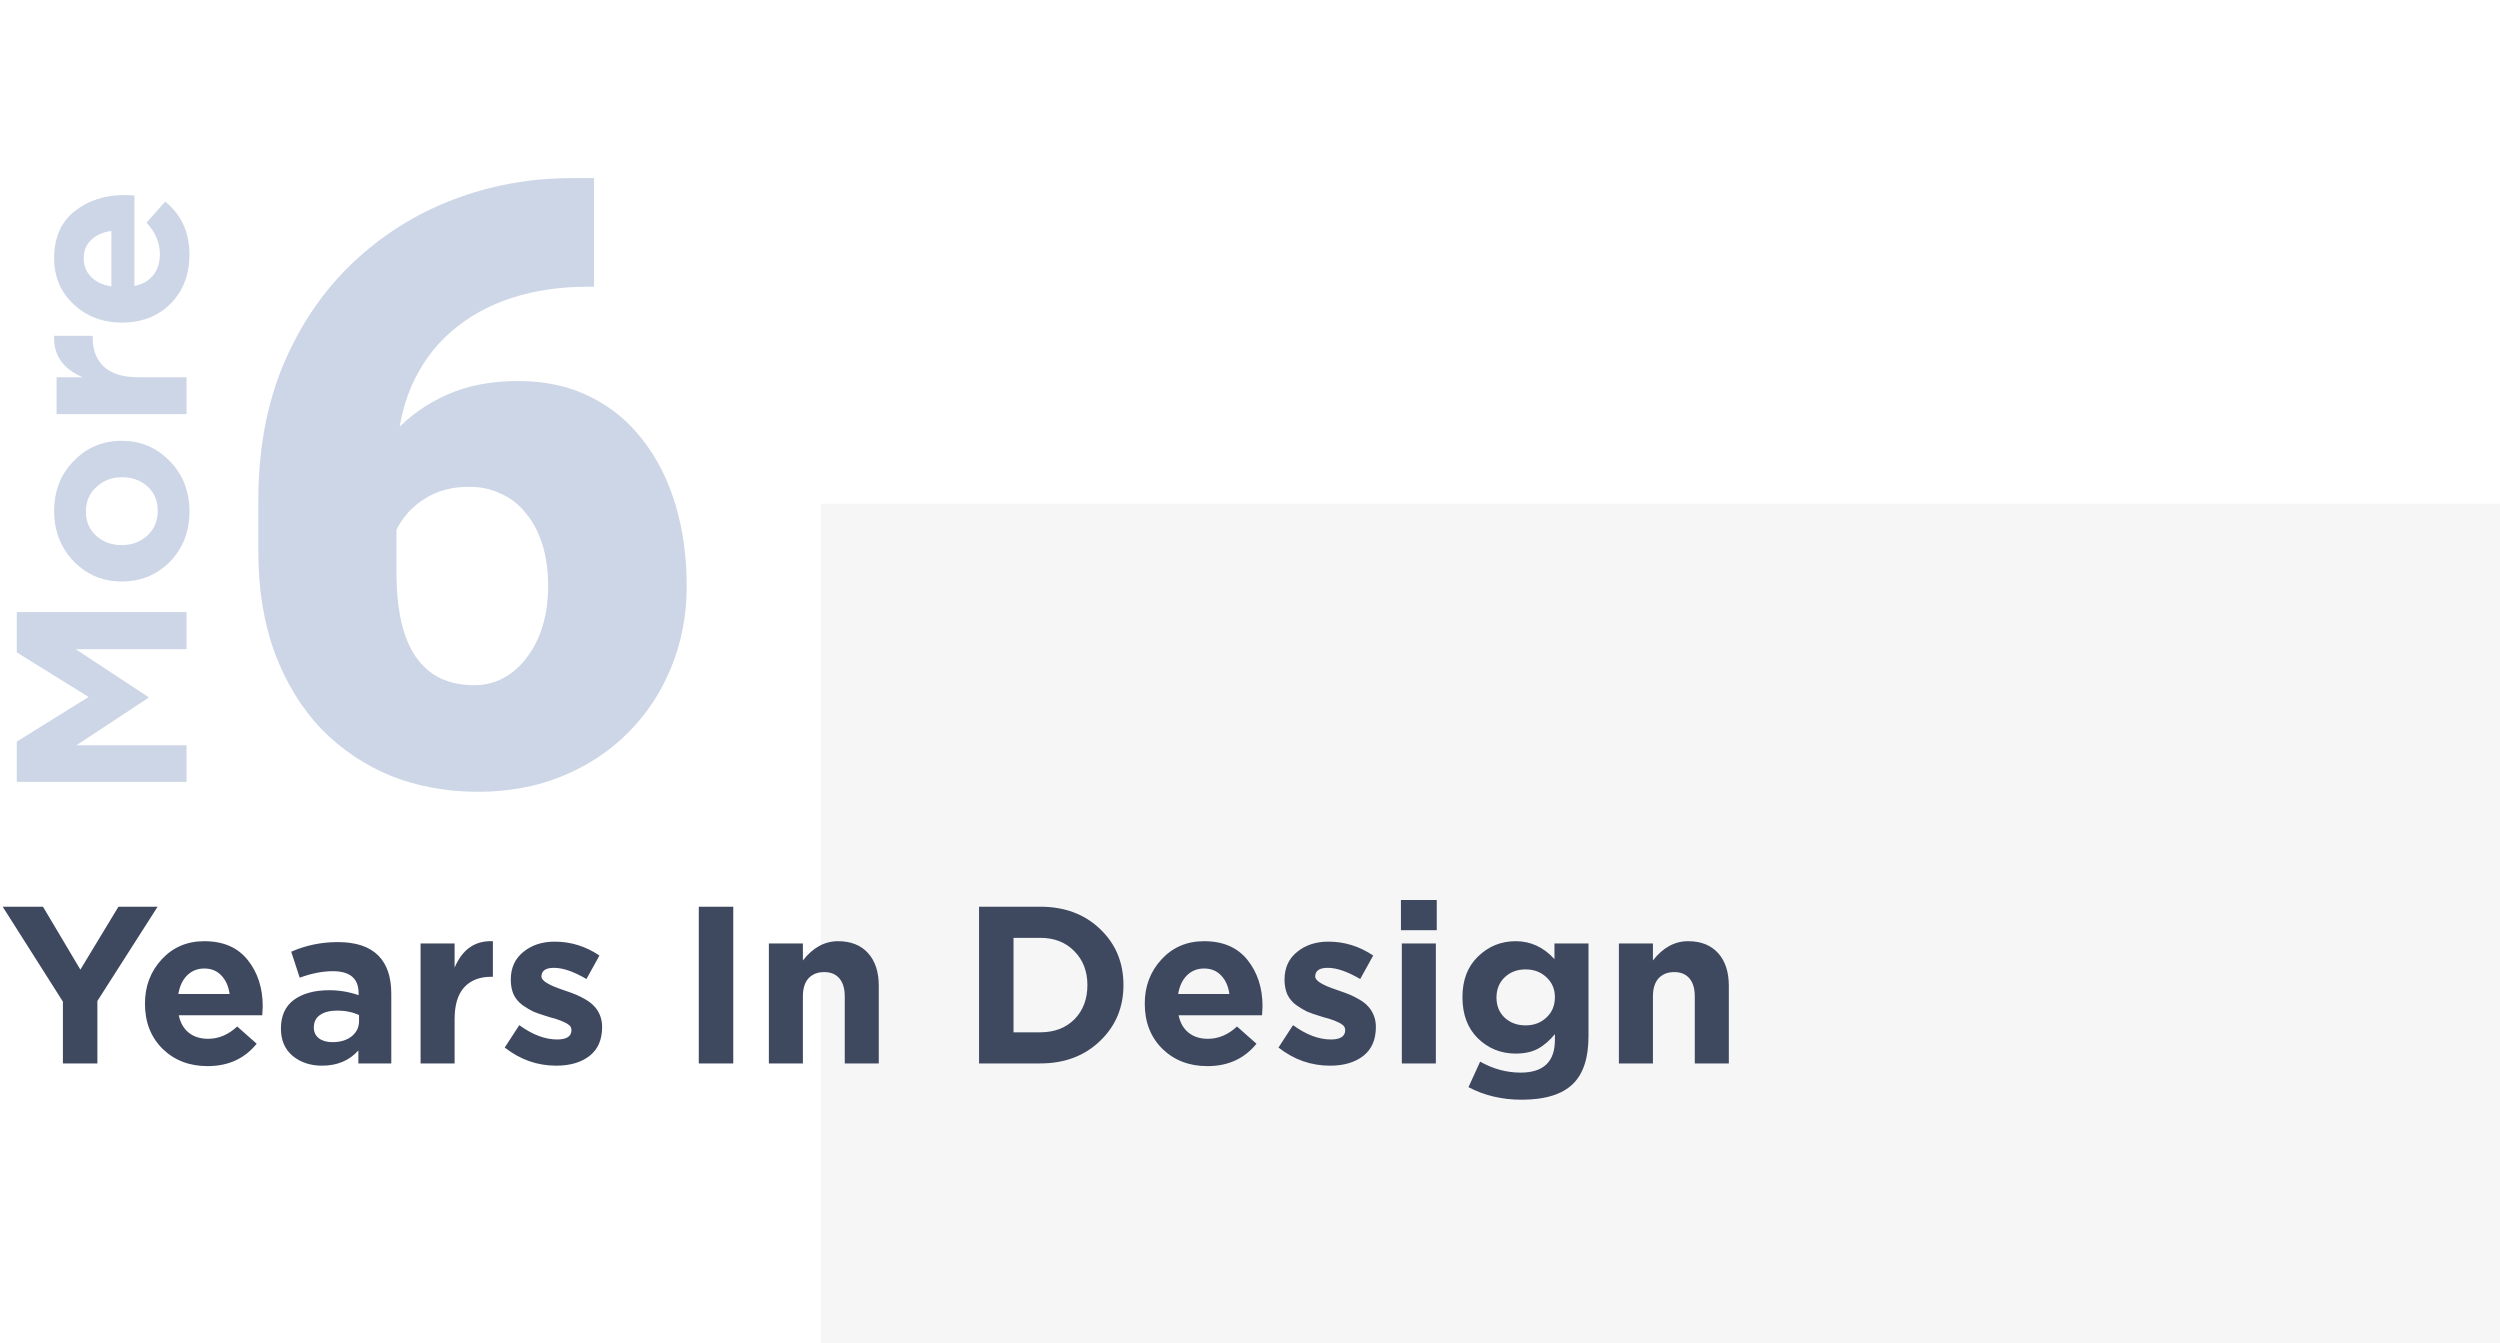
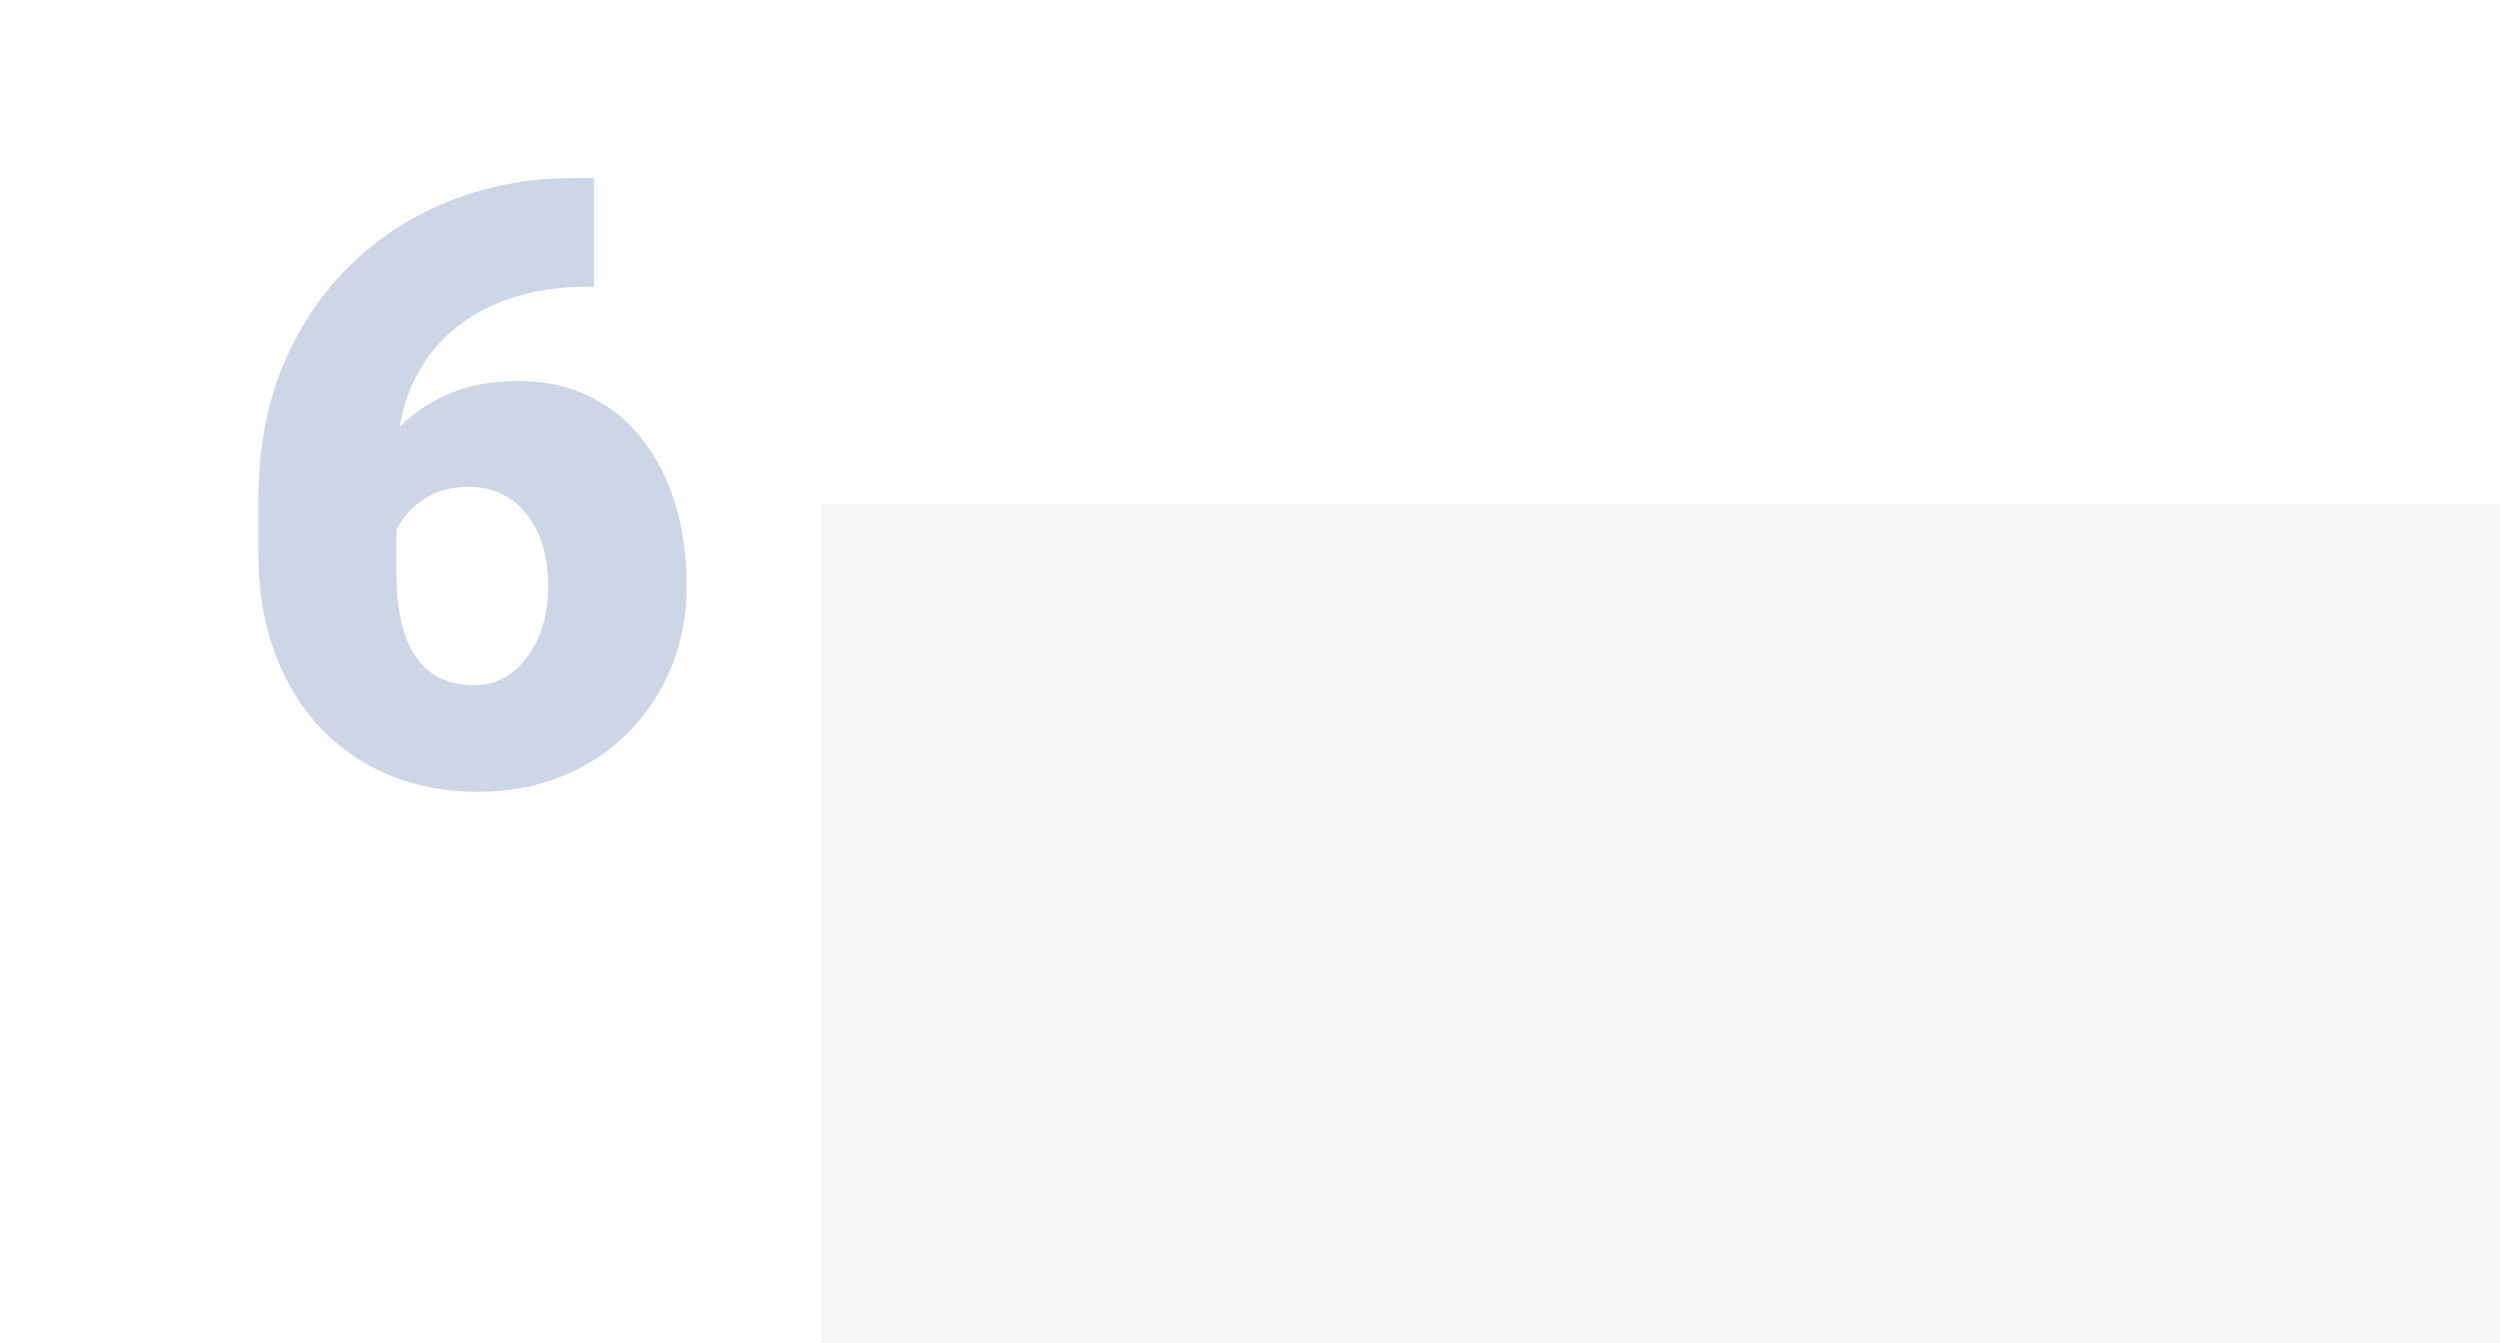
<svg xmlns="http://www.w3.org/2000/svg" width="134" height="72" viewBox="0 0 134 72" fill="none">
  <rect x="44" y="27" width="90" height="45" fill="#3E485F" fill-opacity="0.05" />
-   <path d="M10 41.908L0.9 41.908L0.9 39.75L4.748 37.358L0.9 34.966L0.9 32.808L10 32.808L10 34.797L4.059 34.797L7.946 37.358L7.946 37.41L4.098 39.945L10 39.945L10 41.908ZM9.103 24.72C9.805 25.439 10.156 26.336 10.156 27.411C10.156 28.485 9.809 29.383 9.116 30.102C8.414 30.812 7.552 31.168 6.529 31.168C5.515 31.168 4.657 30.808 3.955 30.089C3.253 29.361 2.902 28.459 2.902 27.385C2.902 26.31 3.253 25.418 3.955 24.707C4.648 23.988 5.506 23.628 6.529 23.628C7.543 23.628 8.401 23.992 9.103 24.72ZM8.453 27.385C8.453 26.839 8.271 26.401 7.907 26.072C7.534 25.742 7.075 25.578 6.529 25.578C6 25.578 5.55 25.751 5.177 26.098C4.796 26.436 4.605 26.873 4.605 27.411C4.605 27.957 4.791 28.395 5.164 28.724C5.528 29.053 5.983 29.218 6.529 29.218C7.058 29.218 7.513 29.049 7.894 28.711C8.267 28.364 8.453 27.922 8.453 27.385ZM10 22.197L3.032 22.197L3.032 20.221L4.436 20.221C3.37 19.77 2.859 19.029 2.902 17.998L4.969 17.998L4.969 18.102C4.969 18.778 5.177 19.302 5.593 19.675C6 20.039 6.611 20.221 7.426 20.221L10 20.221L10 22.197ZM10.156 13.652C10.156 14.709 9.822 15.58 9.155 16.265C8.479 16.95 7.604 17.292 6.529 17.292C5.515 17.292 4.657 16.967 3.955 16.317C3.253 15.667 2.902 14.844 2.902 13.847C2.902 12.746 3.266 11.906 3.994 11.325C4.722 10.744 5.619 10.454 6.685 10.454C6.789 10.454 6.962 10.463 7.205 10.48L7.205 15.329C7.647 15.234 7.985 15.039 8.219 14.744C8.453 14.449 8.57 14.077 8.57 13.626C8.57 13.011 8.332 12.447 7.855 11.936L8.856 10.805C9.723 11.507 10.156 12.456 10.156 13.652ZM5.97 15.355L5.97 12.378C5.519 12.439 5.16 12.599 4.891 12.859C4.622 13.11 4.488 13.44 4.488 13.847C4.488 14.246 4.622 14.579 4.891 14.848C5.151 15.108 5.511 15.277 5.97 15.355Z" fill="#CDD6E6" />
  <path d="M30.655 9.546H31.841V15.369H31.446C30.025 15.369 28.692 15.567 27.447 15.962C26.216 16.358 25.132 16.959 24.195 17.764C23.272 18.555 22.547 19.559 22.02 20.774C21.507 21.99 21.25 23.419 21.25 25.059V30.662C21.25 31.688 21.338 32.581 21.514 33.343C21.69 34.105 21.954 34.734 22.305 35.232C22.657 35.73 23.089 36.104 23.602 36.353C24.129 36.602 24.737 36.727 25.425 36.727C25.997 36.727 26.524 36.595 27.007 36.331C27.491 36.067 27.908 35.694 28.26 35.21C28.626 34.727 28.904 34.163 29.095 33.519C29.285 32.874 29.38 32.171 29.38 31.409C29.38 30.589 29.278 29.849 29.073 29.19C28.868 28.531 28.575 27.974 28.194 27.52C27.828 27.051 27.381 26.7 26.854 26.465C26.341 26.216 25.777 26.092 25.162 26.092C24.224 26.092 23.426 26.304 22.767 26.729C22.122 27.139 21.631 27.666 21.294 28.311C20.972 28.956 20.811 29.607 20.811 30.267L19.031 28.465C19.002 27.586 19.17 26.678 19.537 25.74C19.903 24.803 20.452 23.931 21.185 23.125C21.917 22.32 22.832 21.668 23.931 21.17C25.03 20.672 26.304 20.423 27.754 20.423C29.219 20.423 30.508 20.701 31.622 21.258C32.749 21.814 33.694 22.591 34.456 23.587C35.232 24.583 35.818 25.748 36.214 27.081C36.609 28.414 36.807 29.856 36.807 31.409C36.807 32.977 36.529 34.434 35.972 35.782C35.43 37.115 34.661 38.279 33.665 39.275C32.669 40.272 31.49 41.048 30.127 41.605C28.765 42.161 27.264 42.44 25.623 42.44C23.939 42.44 22.378 42.154 20.943 41.583C19.522 40.997 18.277 40.154 17.207 39.056C16.153 37.942 15.325 36.587 14.725 34.991C14.139 33.394 13.846 31.585 13.846 29.564V26.861C13.846 24.122 14.293 21.683 15.186 19.544C16.094 17.405 17.325 15.596 18.877 14.117C20.445 12.623 22.239 11.487 24.261 10.711C26.282 9.935 28.414 9.546 30.655 9.546Z" fill="#CDD6E6" />
-   <path d="M3.372 57V53.688L0.144 48.6H2.304L4.308 51.972L6.348 48.6H8.448L5.22 53.652V57H3.372ZM11.13 57.144C10.154 57.144 9.35 56.836 8.718 56.22C8.086 55.596 7.77 54.788 7.77 53.796C7.77 52.86 8.07 52.068 8.67 51.42C9.27 50.772 10.03 50.448 10.95 50.448C11.966 50.448 12.742 50.784 13.278 51.456C13.814 52.128 14.082 52.956 14.082 53.94C14.082 54.036 14.074 54.196 14.058 54.42H9.582C9.67 54.828 9.85 55.14 10.122 55.356C10.394 55.572 10.738 55.68 11.154 55.68C11.722 55.68 12.242 55.46 12.714 55.02L13.758 55.944C13.11 56.744 12.234 57.144 11.13 57.144ZM9.558 53.28H12.306C12.25 52.864 12.102 52.532 11.862 52.284C11.63 52.036 11.326 51.912 10.95 51.912C10.582 51.912 10.274 52.036 10.026 52.284C9.786 52.524 9.63 52.856 9.558 53.28ZM17.265 57.12C16.633 57.12 16.105 56.944 15.681 56.592C15.265 56.24 15.057 55.752 15.057 55.128C15.057 54.448 15.289 53.936 15.753 53.592C16.225 53.248 16.857 53.076 17.649 53.076C18.185 53.076 18.709 53.164 19.221 53.34V53.232C19.221 52.448 18.761 52.056 17.841 52.056C17.289 52.056 16.697 52.172 16.065 52.404L15.609 51.012C16.393 50.668 17.225 50.496 18.105 50.496C19.073 50.496 19.797 50.736 20.277 51.216C20.741 51.68 20.973 52.364 20.973 53.268V57H19.209V56.304C18.721 56.848 18.073 57.12 17.265 57.12ZM17.817 55.86C18.241 55.86 18.585 55.756 18.849 55.548C19.113 55.332 19.245 55.06 19.245 54.732V54.408C18.901 54.248 18.513 54.168 18.081 54.168C17.681 54.168 17.369 54.248 17.145 54.408C16.929 54.56 16.821 54.784 16.821 55.08C16.821 55.32 16.913 55.512 17.097 55.656C17.281 55.792 17.521 55.86 17.817 55.86ZM22.543 57V50.568H24.367V51.864C24.783 50.88 25.467 50.408 26.419 50.448V52.356H26.323C25.699 52.356 25.215 52.548 24.871 52.932C24.535 53.308 24.367 53.872 24.367 54.624V57H22.543ZM29.814 57.12C28.798 57.12 27.878 56.796 27.054 56.148L27.834 54.948C28.538 55.46 29.214 55.716 29.862 55.716C30.374 55.716 30.63 55.548 30.63 55.212C30.63 55.172 30.622 55.132 30.606 55.092C30.598 55.052 30.578 55.016 30.546 54.984C30.514 54.952 30.478 54.924 30.438 54.9C30.406 54.868 30.358 54.84 30.294 54.816C30.238 54.784 30.186 54.76 30.138 54.744C30.098 54.72 30.038 54.696 29.958 54.672C29.878 54.64 29.81 54.616 29.754 54.6C29.698 54.584 29.622 54.564 29.526 54.54C29.43 54.508 29.354 54.484 29.298 54.468C29.026 54.388 28.794 54.308 28.602 54.228C28.418 54.14 28.222 54.024 28.014 53.88C27.806 53.728 27.646 53.54 27.534 53.316C27.43 53.084 27.378 52.816 27.378 52.512C27.378 51.88 27.602 51.384 28.05 51.024C28.498 50.656 29.058 50.472 29.73 50.472C30.594 50.472 31.394 50.72 32.13 51.216L31.434 52.476C30.754 52.076 30.174 51.876 29.694 51.876C29.246 51.876 29.022 52.032 29.022 52.344C29.022 52.56 29.39 52.792 30.126 53.04C30.214 53.072 30.282 53.096 30.33 53.112C30.546 53.184 30.73 53.252 30.882 53.316C31.034 53.38 31.206 53.468 31.398 53.58C31.59 53.692 31.742 53.812 31.854 53.94C31.974 54.06 32.074 54.216 32.154 54.408C32.234 54.6 32.274 54.812 32.274 55.044C32.274 55.732 32.046 56.252 31.59 56.604C31.142 56.948 30.55 57.12 29.814 57.12ZM37.455 57V48.6H39.303V57H37.455ZM41.211 57V50.568H43.035V51.48C43.571 50.792 44.199 50.448 44.919 50.448C45.606 50.448 46.142 50.66 46.526 51.084C46.91 51.508 47.102 52.092 47.102 52.836V57H45.279V53.412C45.279 52.988 45.182 52.664 44.99 52.44C44.798 52.216 44.526 52.104 44.175 52.104C43.822 52.104 43.542 52.216 43.334 52.44C43.135 52.664 43.035 52.988 43.035 53.412V57H41.211ZM52.477 57V48.6H55.753C57.065 48.6 58.137 49 58.969 49.8C59.801 50.592 60.217 51.592 60.217 52.8C60.217 54 59.797 55 58.957 55.8C58.125 56.6 57.057 57 55.753 57H52.477ZM54.325 55.332H55.753C56.513 55.332 57.125 55.1 57.589 54.636C58.053 54.164 58.285 53.552 58.285 52.8C58.285 52.056 58.049 51.448 57.577 50.976C57.113 50.504 56.505 50.268 55.753 50.268H54.325V55.332ZM64.719 57.144C63.743 57.144 62.94 56.836 62.307 56.22C61.675 55.596 61.359 54.788 61.359 53.796C61.359 52.86 61.66 52.068 62.26 51.42C62.859 50.772 63.62 50.448 64.54 50.448C65.555 50.448 66.332 50.784 66.868 51.456C67.403 52.128 67.671 52.956 67.671 53.94C67.671 54.036 67.663 54.196 67.647 54.42H63.172C63.26 54.828 63.44 55.14 63.712 55.356C63.983 55.572 64.328 55.68 64.743 55.68C65.311 55.68 65.832 55.46 66.303 55.02L67.347 55.944C66.7 56.744 65.823 57.144 64.719 57.144ZM63.148 53.28H65.895C65.84 52.864 65.692 52.532 65.451 52.284C65.219 52.036 64.915 51.912 64.54 51.912C64.171 51.912 63.864 52.036 63.615 52.284C63.376 52.524 63.219 52.856 63.148 53.28ZM71.287 57.12C70.271 57.12 69.351 56.796 68.527 56.148L69.307 54.948C70.011 55.46 70.687 55.716 71.335 55.716C71.847 55.716 72.103 55.548 72.103 55.212C72.103 55.172 72.095 55.132 72.079 55.092C72.071 55.052 72.051 55.016 72.019 54.984C71.987 54.952 71.951 54.924 71.911 54.9C71.879 54.868 71.831 54.84 71.767 54.816C71.711 54.784 71.659 54.76 71.611 54.744C71.571 54.72 71.511 54.696 71.431 54.672C71.351 54.64 71.283 54.616 71.227 54.6C71.171 54.584 71.095 54.564 70.999 54.54C70.903 54.508 70.827 54.484 70.771 54.468C70.499 54.388 70.267 54.308 70.075 54.228C69.891 54.14 69.695 54.024 69.487 53.88C69.279 53.728 69.119 53.54 69.007 53.316C68.903 53.084 68.851 52.816 68.851 52.512C68.851 51.88 69.075 51.384 69.523 51.024C69.971 50.656 70.531 50.472 71.203 50.472C72.067 50.472 72.867 50.72 73.603 51.216L72.907 52.476C72.227 52.076 71.647 51.876 71.167 51.876C70.719 51.876 70.495 52.032 70.495 52.344C70.495 52.56 70.863 52.792 71.599 53.04C71.687 53.072 71.755 53.096 71.803 53.112C72.019 53.184 72.203 53.252 72.355 53.316C72.507 53.38 72.679 53.468 72.871 53.58C73.063 53.692 73.215 53.812 73.327 53.94C73.447 54.06 73.547 54.216 73.627 54.408C73.707 54.6 73.747 54.812 73.747 55.044C73.747 55.732 73.519 56.252 73.063 56.604C72.615 56.948 72.023 57.12 71.287 57.12ZM75.09 49.86V48.24H77.01V49.86H75.09ZM75.138 57V50.568H76.962V57H75.138ZM81.555 58.944C80.507 58.944 79.559 58.72 78.711 58.272L79.335 56.904C80.031 57.296 80.755 57.492 81.507 57.492C82.731 57.492 83.343 56.908 83.343 55.74V55.428C83.055 55.78 82.747 56.044 82.419 56.22C82.099 56.388 81.707 56.472 81.243 56.472C80.451 56.472 79.775 56.2 79.215 55.656C78.663 55.112 78.387 54.376 78.387 53.448C78.387 52.528 78.667 51.8 79.227 51.264C79.787 50.72 80.459 50.448 81.243 50.448C82.043 50.448 82.735 50.768 83.319 51.408V50.568H85.143V55.548C85.143 56.692 84.871 57.536 84.327 58.08C83.751 58.656 82.827 58.944 81.555 58.944ZM80.655 54.552C80.951 54.824 81.323 54.96 81.771 54.96C82.219 54.96 82.591 54.82 82.887 54.54C83.191 54.26 83.343 53.896 83.343 53.448C83.343 53.016 83.191 52.66 82.887 52.38C82.591 52.1 82.219 51.96 81.771 51.96C81.323 51.96 80.951 52.1 80.655 52.38C80.359 52.66 80.211 53.024 80.211 53.472C80.211 53.912 80.359 54.272 80.655 54.552ZM86.773 57V50.568H88.597V51.48C89.133 50.792 89.761 50.448 90.481 50.448C91.169 50.448 91.705 50.66 92.089 51.084C92.473 51.508 92.665 52.092 92.665 52.836V57H90.841V53.412C90.841 52.988 90.745 52.664 90.553 52.44C90.361 52.216 90.089 52.104 89.737 52.104C89.385 52.104 89.105 52.216 88.897 52.44C88.697 52.664 88.597 52.988 88.597 53.412V57H86.773Z" fill="#3E485F" />
</svg>